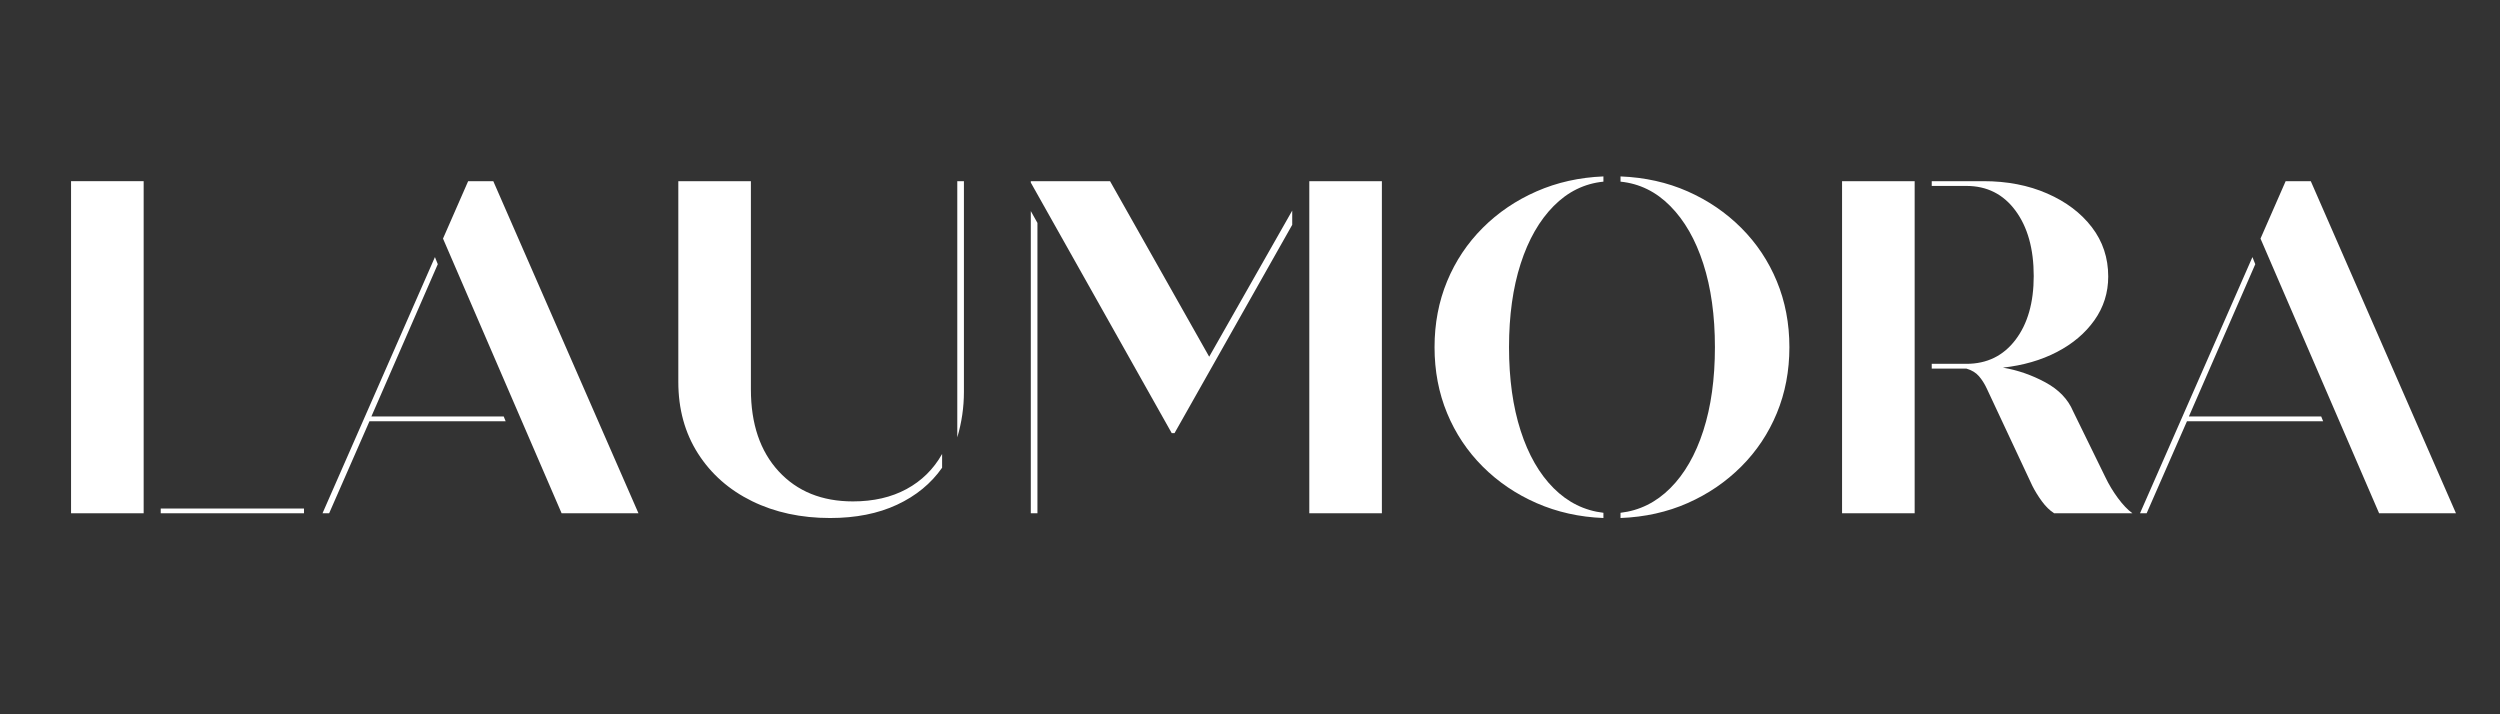
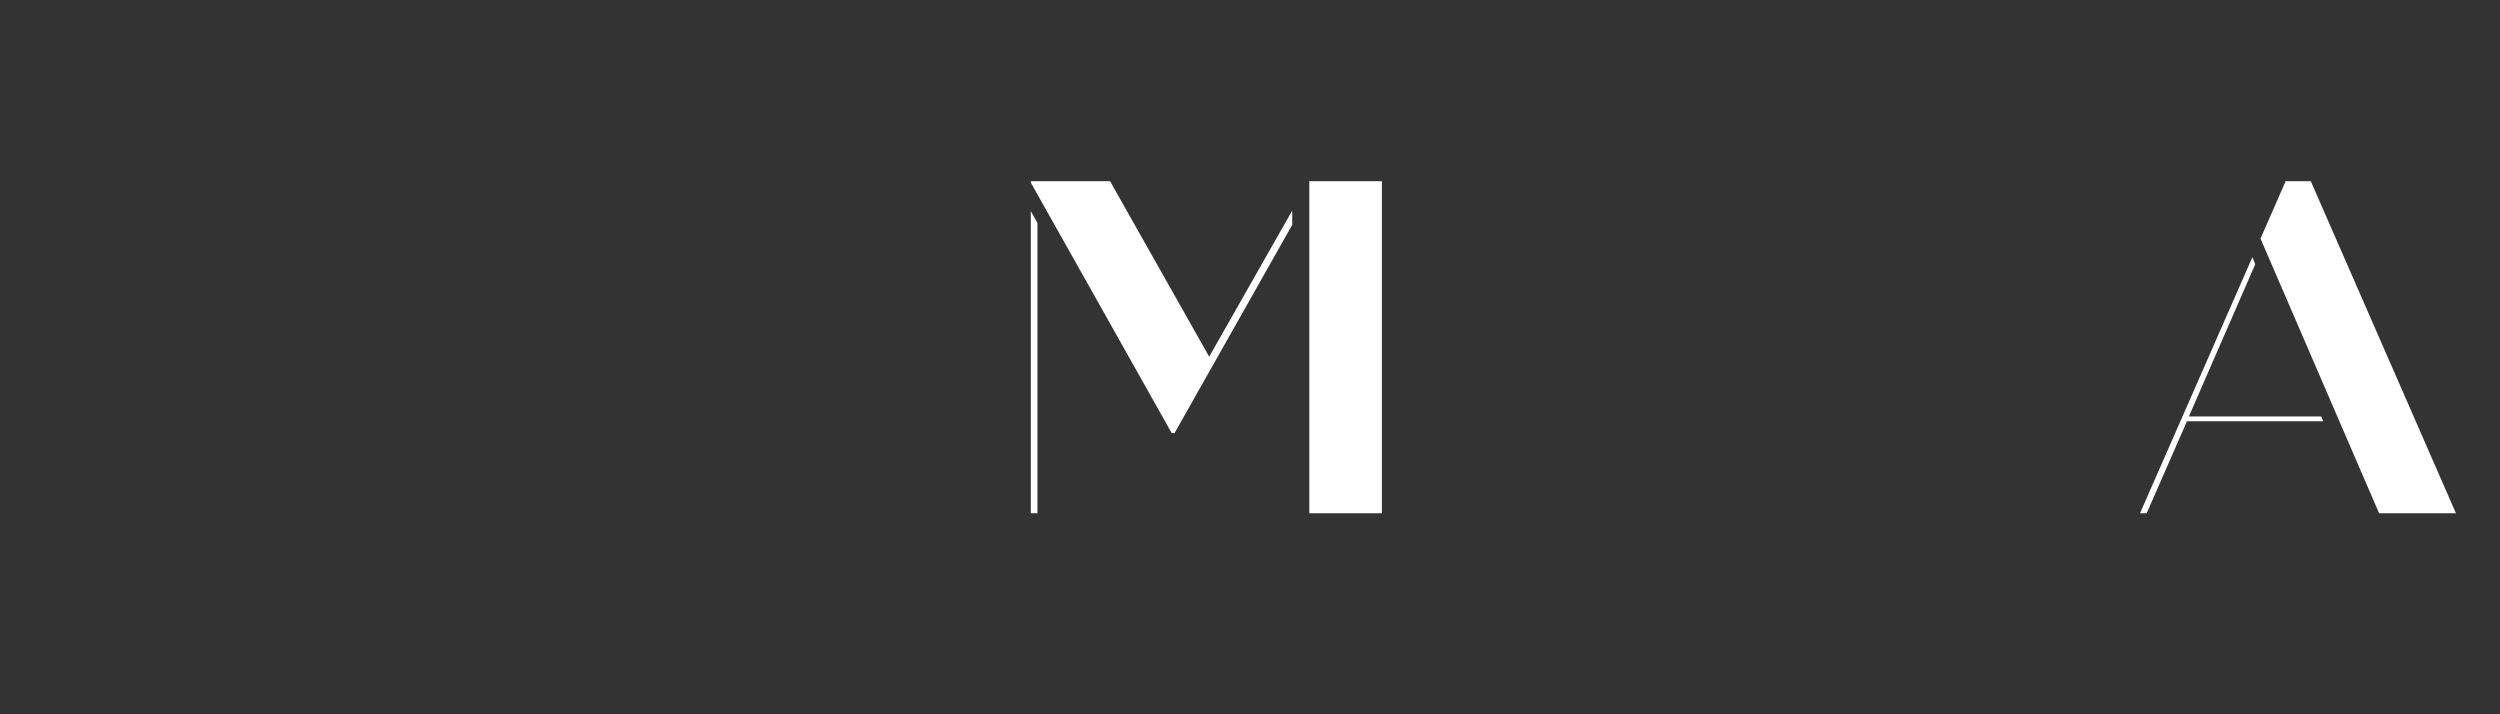
<svg xmlns="http://www.w3.org/2000/svg" version="1.0" preserveAspectRatio="xMidYMid meet" height="800" viewBox="0 0 2100 600" zoomAndPan="magnify" width="2800">
  <rect x="0" y="0" width="2100" height="600" fill="#333333" stroke="none" />
  <defs>
    <g />
  </defs>
  <g fill-opacity="1" fill="#ffffff">
    <g transform="translate(30.199, 431.149)">
      <g>
-         <path d="M 29.484 0 L 29.484 -278.969 L 90.469 -278.969 L 90.469 0 Z M 104.812 0 L 104.812 -3.984 L 225.156 -3.984 L 225.156 0 Z M 104.812 0" />
-       </g>
+         </g>
    </g>
  </g>
  <g fill-opacity="1" fill="#ffffff">
    <g transform="translate(264.126, 431.149)">
      <g>
-         <path d="M 150.234 -278.969 L 272.188 0 L 207.625 0 L 108 -230.734 L 129.125 -278.969 Z M 159 -81.297 L 160.609 -77.312 L 46.234 -77.312 L 12.359 0 L 6.781 0 L 101.219 -215.203 L 103.609 -209.219 L 47.828 -81.297 Z M 159 -81.297" />
-       </g>
+         </g>
    </g>
  </g>
  <g fill-opacity="1" fill="#ffffff">
    <g transform="translate(543.084, 431.149)">
      <g>
-         <path d="M 154.219 3.984 C 129.781 3.984 107.93 -0.727 88.672 -10.156 C 69.41 -19.594 54.266 -32.941 43.234 -50.203 C 32.211 -67.473 26.703 -87.535 26.703 -110.391 L 26.703 -278.969 L 87.672 -278.969 L 87.672 -104.016 C 87.672 -75.055 95.441 -52.141 110.984 -35.266 C 126.523 -18.398 147.316 -9.969 173.359 -9.969 C 190.629 -9.969 205.641 -13.422 218.391 -20.328 C 231.141 -27.234 241.102 -37.062 248.281 -49.812 L 248.281 -38.25 C 238.977 -24.969 226.352 -14.609 210.406 -7.172 C 194.469 0.266 175.738 3.984 154.219 3.984 Z M 261.031 -63.766 L 261.031 -278.969 L 266.609 -278.969 L 266.609 -102.016 C 266.609 -89.004 264.75 -76.254 261.031 -63.766 Z M 261.031 -63.766" />
-       </g>
+         </g>
    </g>
  </g>
  <g fill-opacity="1" fill="#ffffff">
    <g transform="translate(836.389, 431.149)">
      <g>
        <path d="M 96.047 -278.969 L 179.328 -131.516 L 249.078 -254.25 L 249.078 -242.297 L 150.234 -67.344 L 147.844 -67.344 L 29.484 -277.766 L 29.484 -278.969 Z M 263.422 -278.969 L 324.391 -278.969 L 324.391 0 L 263.422 0 Z M 29.484 0 L 29.484 -253.859 L 35.062 -243.891 L 35.062 0 Z M 29.484 0" />
      </g>
    </g>
  </g>
  <g fill-opacity="1" fill="#ffffff">
    <g transform="translate(1190.267, 431.149)">
      <g>
-         <path d="M 156.609 3.984 C 136.422 3.191 117.691 -0.988 100.422 -8.562 C 83.148 -16.133 68.07 -26.363 55.188 -39.25 C 42.301 -52.133 32.336 -67.078 25.297 -84.078 C 18.266 -101.086 14.75 -119.555 14.75 -139.484 C 14.75 -159.41 18.266 -177.875 25.297 -194.875 C 32.336 -211.875 42.301 -226.816 55.188 -239.703 C 68.07 -252.586 83.148 -262.816 100.422 -270.391 C 117.691 -277.961 136.422 -282.148 156.609 -282.953 L 156.609 -278.562 C 140.672 -276.969 126.723 -270.125 114.766 -258.031 C 102.816 -245.945 93.586 -229.805 87.078 -209.609 C 80.566 -189.422 77.312 -166.047 77.312 -139.484 C 77.312 -112.91 80.566 -89.523 87.078 -69.328 C 93.586 -49.141 102.816 -33.066 114.766 -21.109 C 126.723 -9.16 140.672 -2.258 156.609 -0.406 Z M 170.969 3.984 L 170.969 -0.406 C 186.906 -2.258 200.848 -9.16 212.797 -21.109 C 224.754 -33.066 233.988 -49.141 240.5 -69.328 C 247.008 -89.523 250.266 -112.91 250.266 -139.484 C 250.266 -166.047 247.008 -189.422 240.5 -209.609 C 233.988 -229.805 224.754 -245.945 212.797 -258.031 C 200.848 -270.125 186.906 -276.969 170.969 -278.562 L 170.969 -282.953 C 191.426 -282.148 210.223 -277.961 227.359 -270.391 C 244.492 -262.816 259.504 -252.586 272.391 -239.703 C 285.273 -226.816 295.234 -211.875 302.266 -194.875 C 309.305 -177.875 312.828 -159.41 312.828 -139.484 C 312.828 -119.555 309.305 -101.086 302.266 -84.078 C 295.234 -67.078 285.273 -52.133 272.391 -39.25 C 259.504 -26.363 244.492 -16.133 227.359 -8.562 C 210.223 -0.988 191.426 3.191 170.969 3.984 Z M 170.969 3.984" />
-       </g>
+         </g>
    </g>
  </g>
  <g fill-opacity="1" fill="#ffffff">
    <g transform="translate(1517.844, 431.149)">
      <g>
-         <path d="M 29.484 0 L 29.484 -278.969 L 90.469 -278.969 L 90.469 0 Z M 250.672 -30.281 C 253.586 -24.176 257.102 -18.332 261.219 -12.75 C 265.344 -7.176 269.395 -2.926 273.375 0 L 207.625 0 C 203.906 -2.395 200.453 -5.781 197.266 -10.156 C 194.078 -14.539 191.422 -18.859 189.297 -23.109 L 151.031 -104.812 C 149.176 -108.789 146.984 -112.242 144.453 -115.172 C 141.93 -118.098 138.414 -120.223 133.906 -121.547 L 104.812 -121.547 L 104.812 -125.531 L 133.906 -125.531 C 151.176 -125.531 164.922 -132.238 175.141 -145.656 C 185.367 -159.07 190.484 -176.941 190.484 -199.266 C 190.484 -222.109 185.367 -240.438 175.141 -254.25 C 164.922 -268.062 151.176 -274.969 133.906 -274.969 L 104.812 -274.969 L 104.812 -278.969 L 148.25 -278.969 C 168.176 -278.969 186.039 -275.508 201.844 -268.594 C 217.656 -261.688 230.145 -252.254 239.312 -240.297 C 248.477 -228.348 253.062 -214.535 253.062 -198.859 C 253.062 -185.305 249.207 -173.082 241.5 -162.188 C 233.789 -151.301 223.297 -142.406 210.016 -135.5 C 196.734 -128.594 181.594 -124.207 164.594 -122.344 C 177.07 -120.219 188.957 -116.098 200.25 -109.984 C 211.539 -103.879 219.312 -95.781 223.562 -85.688 Z M 250.672 -30.281" />
-       </g>
+         </g>
    </g>
  </g>
  <g fill-opacity="1" fill="#ffffff">
    <g transform="translate(1790.824, 431.149)">
      <g>
        <path d="M 150.234 -278.969 L 272.188 0 L 207.625 0 L 108 -230.734 L 129.125 -278.969 Z M 159 -81.297 L 160.609 -77.312 L 46.234 -77.312 L 12.359 0 L 6.781 0 L 101.219 -215.203 L 103.609 -209.219 L 47.828 -81.297 Z M 159 -81.297" />
      </g>
    </g>
  </g>
</svg>